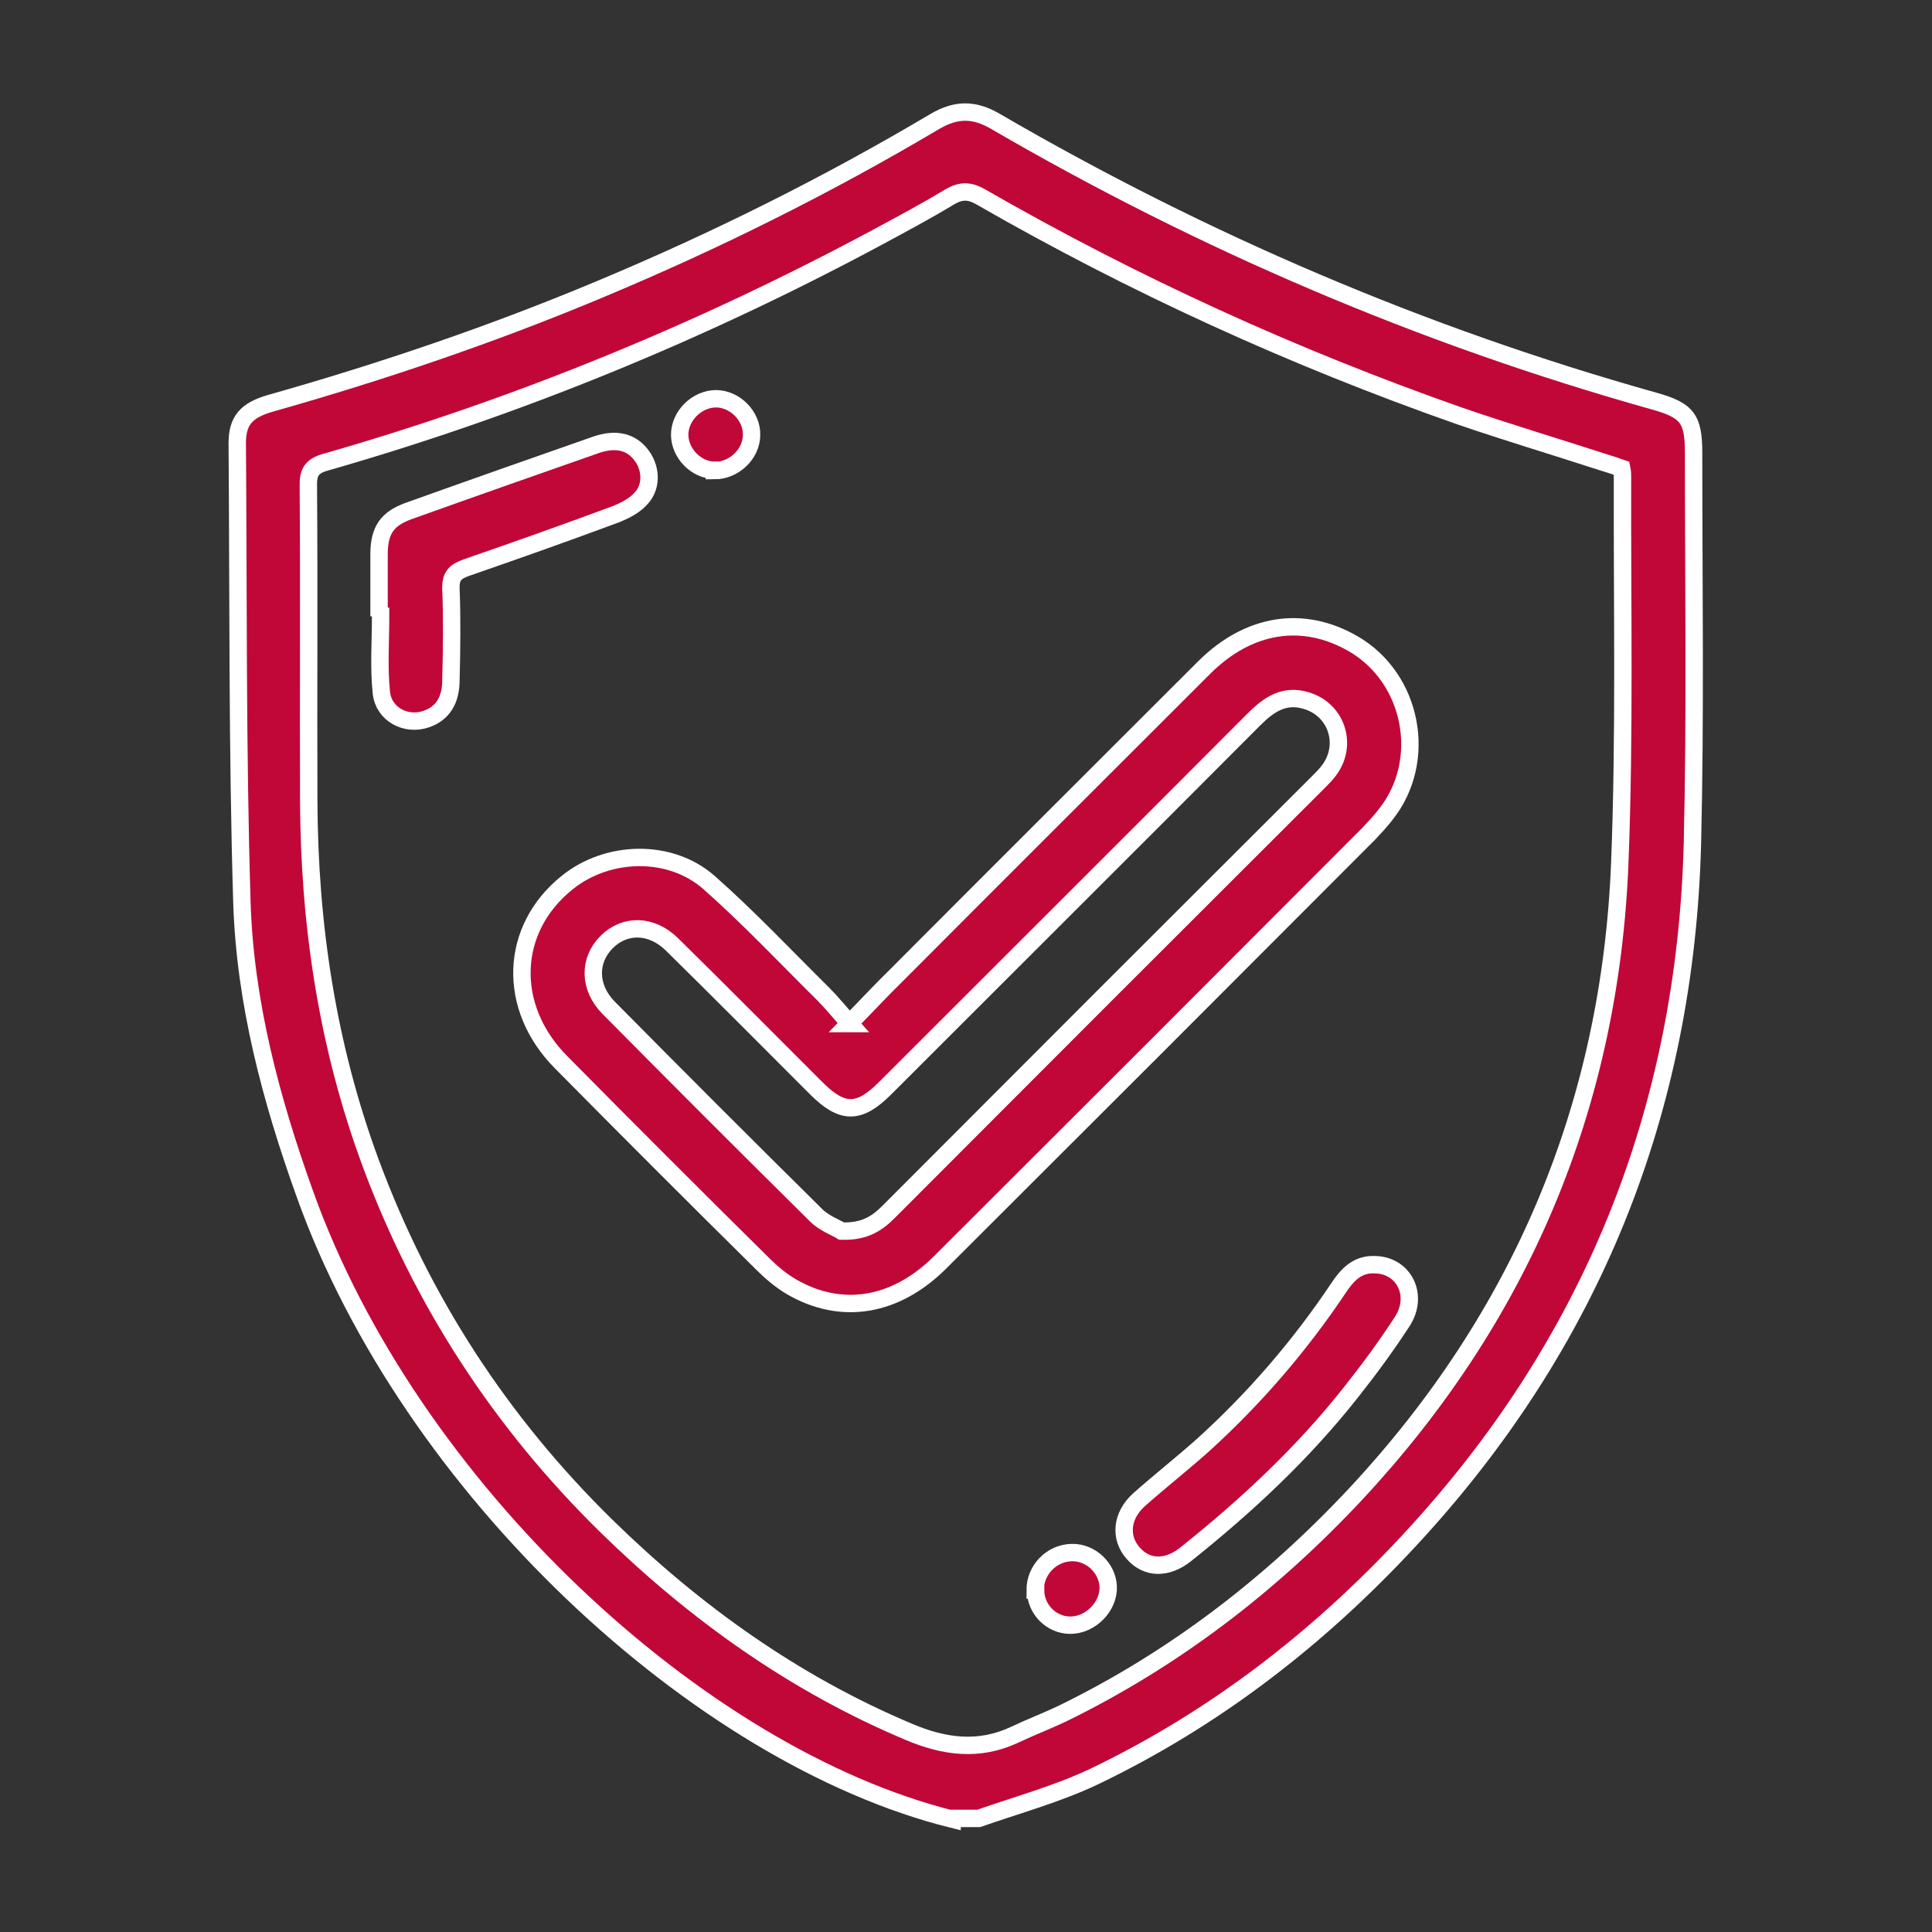
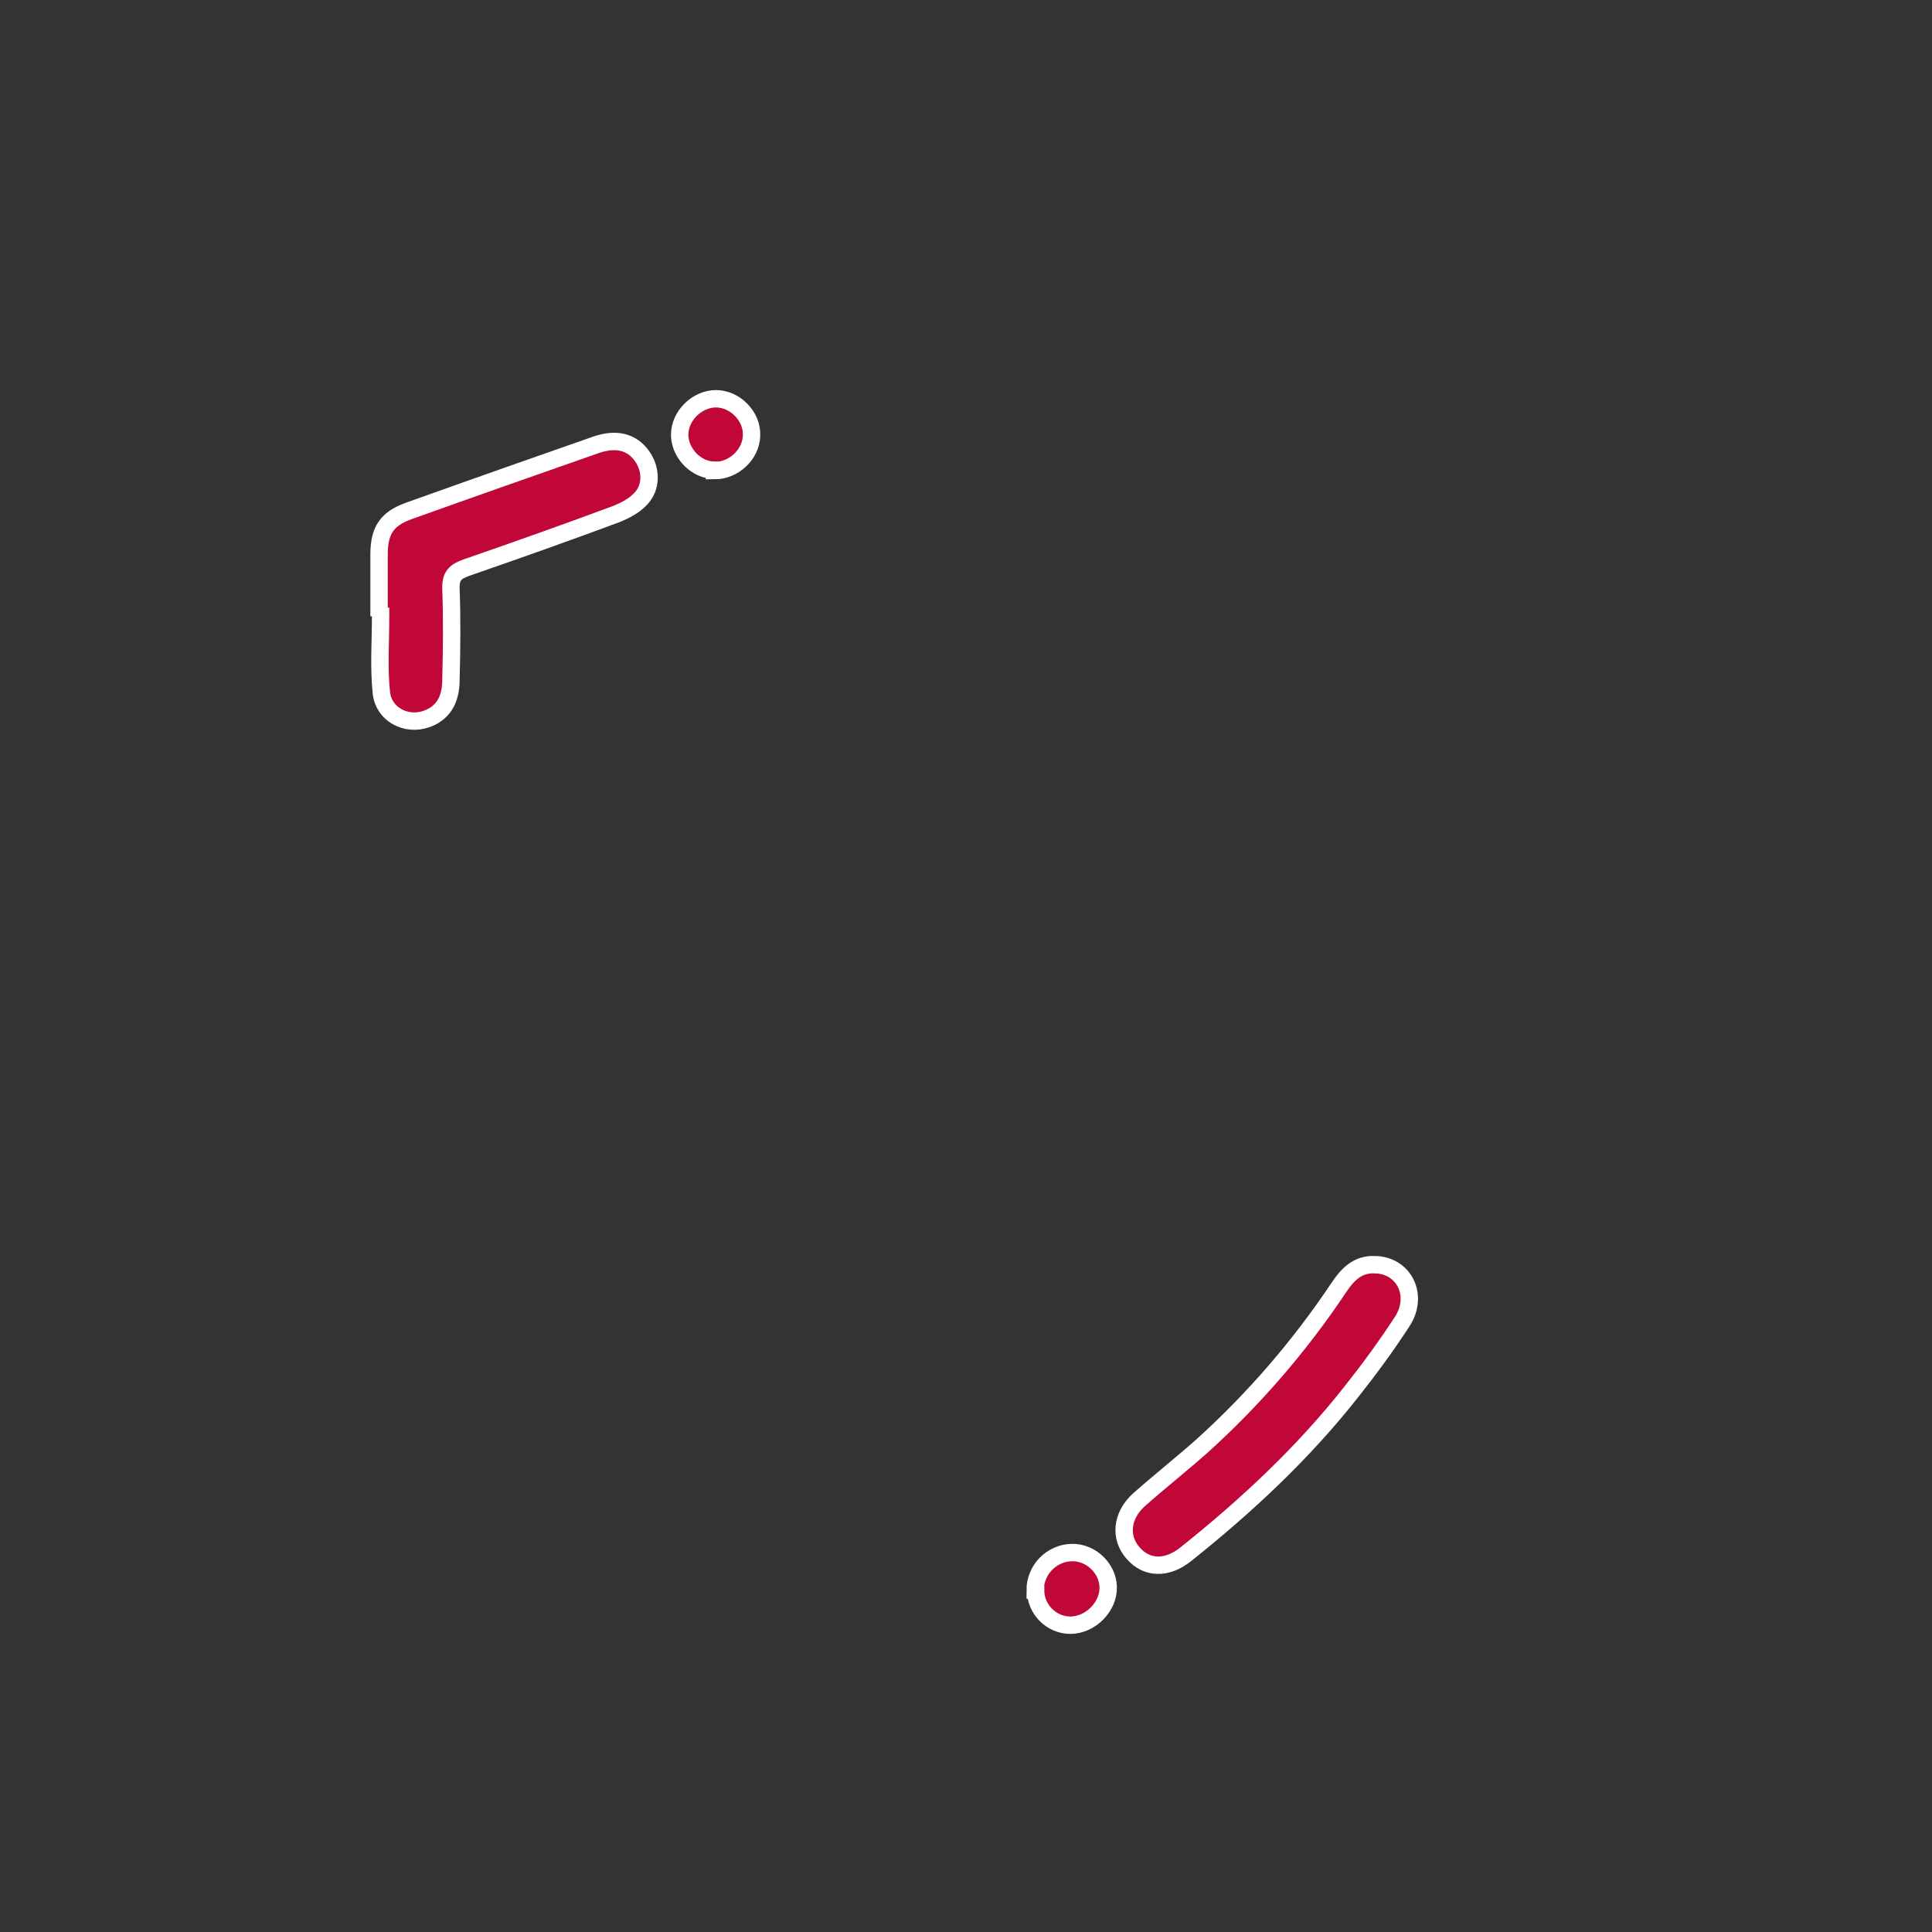
<svg xmlns="http://www.w3.org/2000/svg" id="Capa_1" data-name="Capa 1" viewBox="0 0 50 50">
  <rect x="0" y="0" width="50" height="50" fill="#333333" stroke="none" />
-   <path d="M24.64,47.08c-6.57-1.64-14.04-8.59-16.75-16.18-.88-2.45-1.55-4.96-1.63-7.56-.12-3.95-.09-7.91-.12-11.87,0-.58,.23-.85,.85-1.03,2.9-.82,5.76-1.79,8.55-2.96,2.99-1.25,5.88-2.69,8.66-4.34,.55-.32,1.01-.32,1.56,0,5.38,3.13,11.06,5.56,17.05,7.24,.86,.24,1.02,.46,1.02,1.34,0,3.37,.05,6.74-.03,10.1-.18,6.93-2.61,12.98-7.35,18.07-2.34,2.52-5.03,4.6-8.14,6.09-.95,.45-1.98,.73-2.98,1.08h-.69ZM41.97,12.12c-.17-.06-.35-.12-.52-.17-1.23-.4-2.47-.77-3.69-1.19-4.3-1.51-8.42-3.39-12.37-5.66-.31-.18-.53-.17-.82,0-.61,.37-1.25,.71-1.88,1.05-4.55,2.44-9.3,4.39-14.26,5.81-.36,.1-.46,.26-.45,.62,.02,2.7,0,5.41,.01,8.12,.01,3.22,.48,6.36,1.6,9.39,1.33,3.59,3.37,6.72,6.1,9.4,2.29,2.24,4.86,4.08,7.83,5.33,.92,.39,1.82,.51,2.75,.07,.4-.19,.82-.35,1.22-.54,2.89-1.41,5.4-3.34,7.59-5.68,4.29-4.6,6.59-10.07,6.84-16.34,.13-3.32,.06-6.65,.07-9.97,0-.07,0-.14-.02-.24Z" fill="#c10737" stroke="#fff" stroke-miterlimit="10" stroke-width=".45" />
-   <path d="M21.98,26.49c.46-.47,.83-.87,1.22-1.25,2.65-2.66,5.31-5.31,7.97-7.97,1.15-1.14,2.55-1.36,3.85-.61,1.54,.89,1.95,3.03,.84,4.42-.13,.17-.28,.33-.43,.49-3.7,3.71-7.4,7.41-11.11,11.11-1.15,1.14-2.55,1.37-3.84,.62-.27-.16-.52-.37-.74-.59-1.75-1.73-3.49-3.47-5.22-5.22-1.41-1.42-1.34-3.45,.16-4.65,1.04-.84,2.66-.89,3.67,0,1.03,.91,1.98,1.92,2.96,2.89,.22,.22,.42,.47,.68,.76Zm-.2,5.37c.6,.02,.92-.2,1.22-.5,3.71-3.72,7.42-7.43,11.14-11.14,.09-.09,.18-.18,.26-.29,.49-.66,.19-1.57-.6-1.8-.56-.17-.96,.1-1.34,.48-3.18,3.19-6.37,6.37-9.55,9.55-.68,.68-1.11,.68-1.79,0-1.24-1.24-2.48-2.49-3.73-3.72-.53-.52-1.22-.53-1.69-.06-.47,.47-.47,1.17,.05,1.7,1.78,1.8,3.57,3.59,5.37,5.37,.21,.21,.52,.32,.66,.41Z" fill="#c10737" stroke="#fff" stroke-miterlimit="10" stroke-width=".45" />
  <path d="M9.81,15.95c0-.55,0-1.09,0-1.64,.01-.59,.21-.88,.75-1.08,1.62-.58,3.24-1.15,4.87-1.72,.53-.18,.93-.07,1.19,.3,.24,.34,.25,.81-.05,1.11-.16,.17-.39,.29-.61,.38-1.29,.48-2.59,.94-3.89,1.39-.28,.1-.41,.21-.4,.54,.03,.79,.02,1.58,0,2.37,0,.54-.23,.87-.64,1.01-.52,.18-1.1-.12-1.16-.68-.07-.65-.02-1.32-.02-1.98-.02,0-.03,0-.05,0Z" fill="#c10737" stroke="#fff" stroke-miterlimit="10" stroke-width=".45" />
  <path d="M35.58,32.73c.75,.01,1.15,.79,.71,1.47-.41,.63-.85,1.23-1.31,1.81-1.25,1.59-2.72,2.96-4.3,4.22-.48,.38-1,.37-1.35-.03-.36-.4-.31-.97,.14-1.38,.54-.48,1.1-.92,1.64-1.4,1.35-1.22,2.53-2.59,3.54-4.1,.22-.33,.48-.61,.93-.59Z" fill="#c10737" stroke="#fff" stroke-miterlimit="10" stroke-width=".45" />
  <path d="M26.79,41.15c0-.52,.42-.96,.95-.97,.49-.01,.92,.4,.94,.88,.02,.52-.46,1-.98,1-.49,0-.9-.41-.9-.91Z" fill="#c10737" stroke="#fff" stroke-miterlimit="10" stroke-width=".45" />
  <path d="M18.49,12.17c-.47,0-.9-.44-.9-.92,0-.49,.45-.93,.94-.93,.49,0,.94,.45,.92,.95-.01,.49-.46,.91-.96,.91Z" fill="#c10737" stroke="#fff" stroke-miterlimit="10" stroke-width=".45" />
</svg>